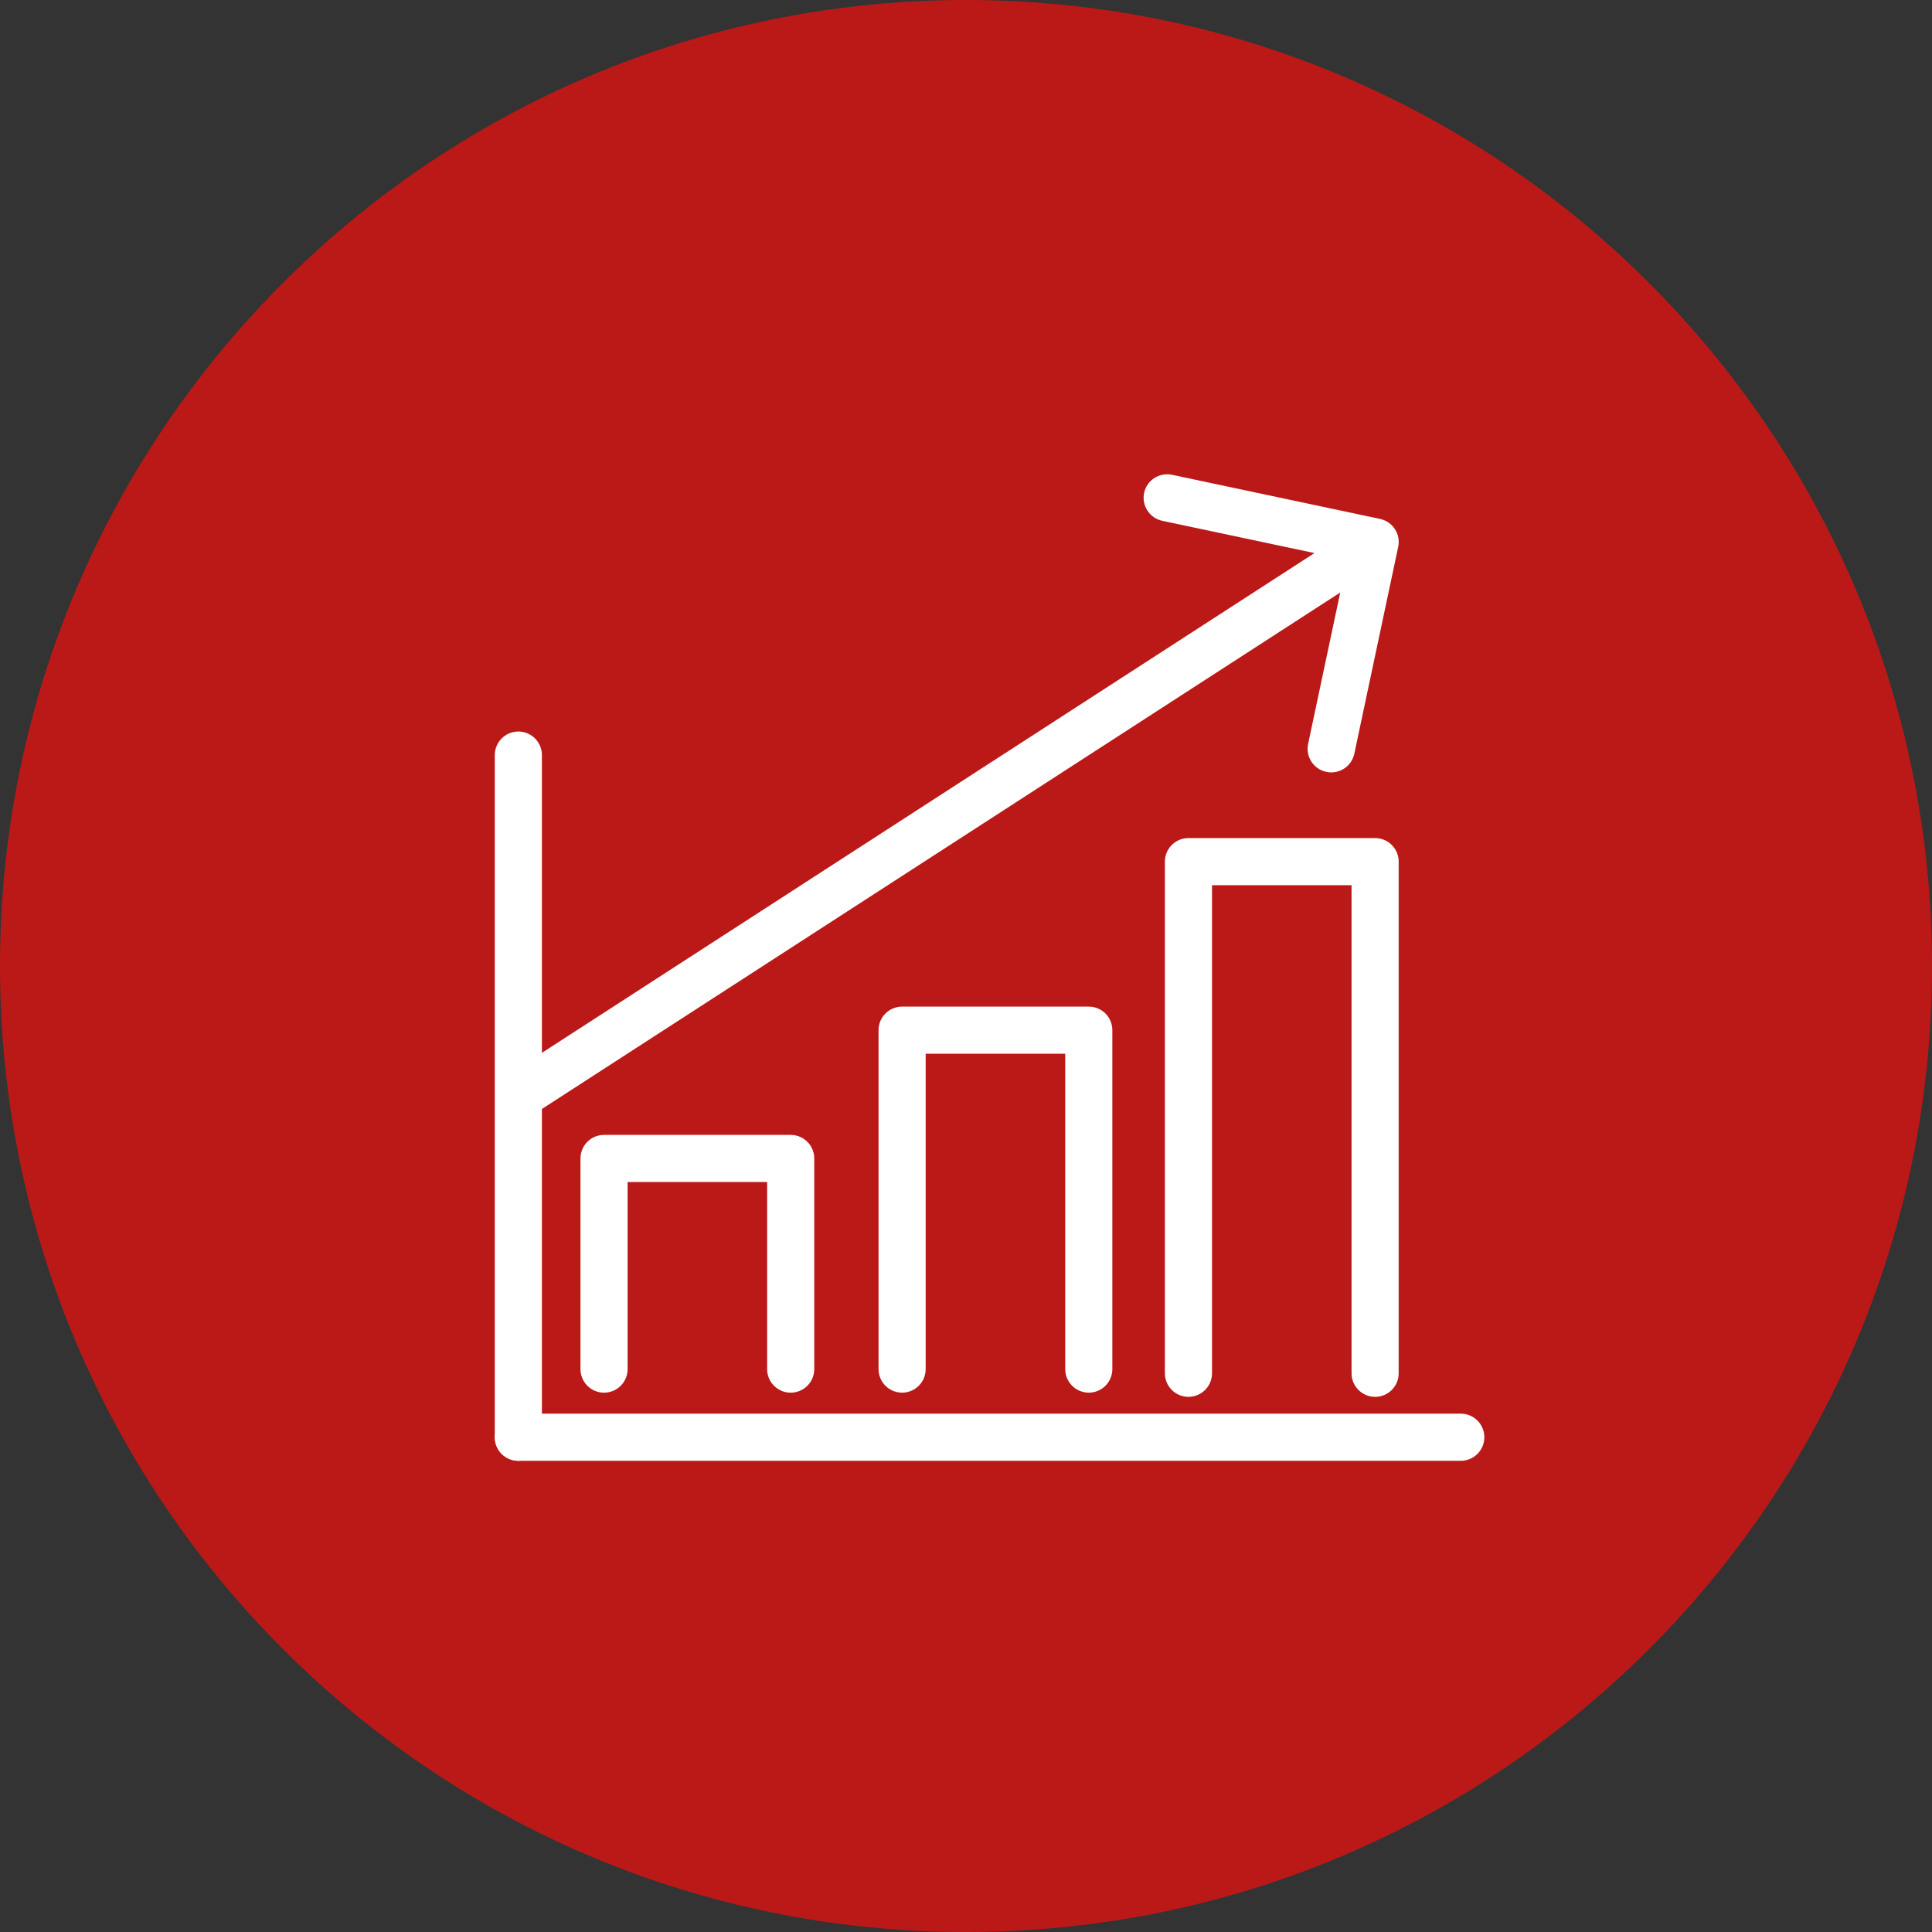
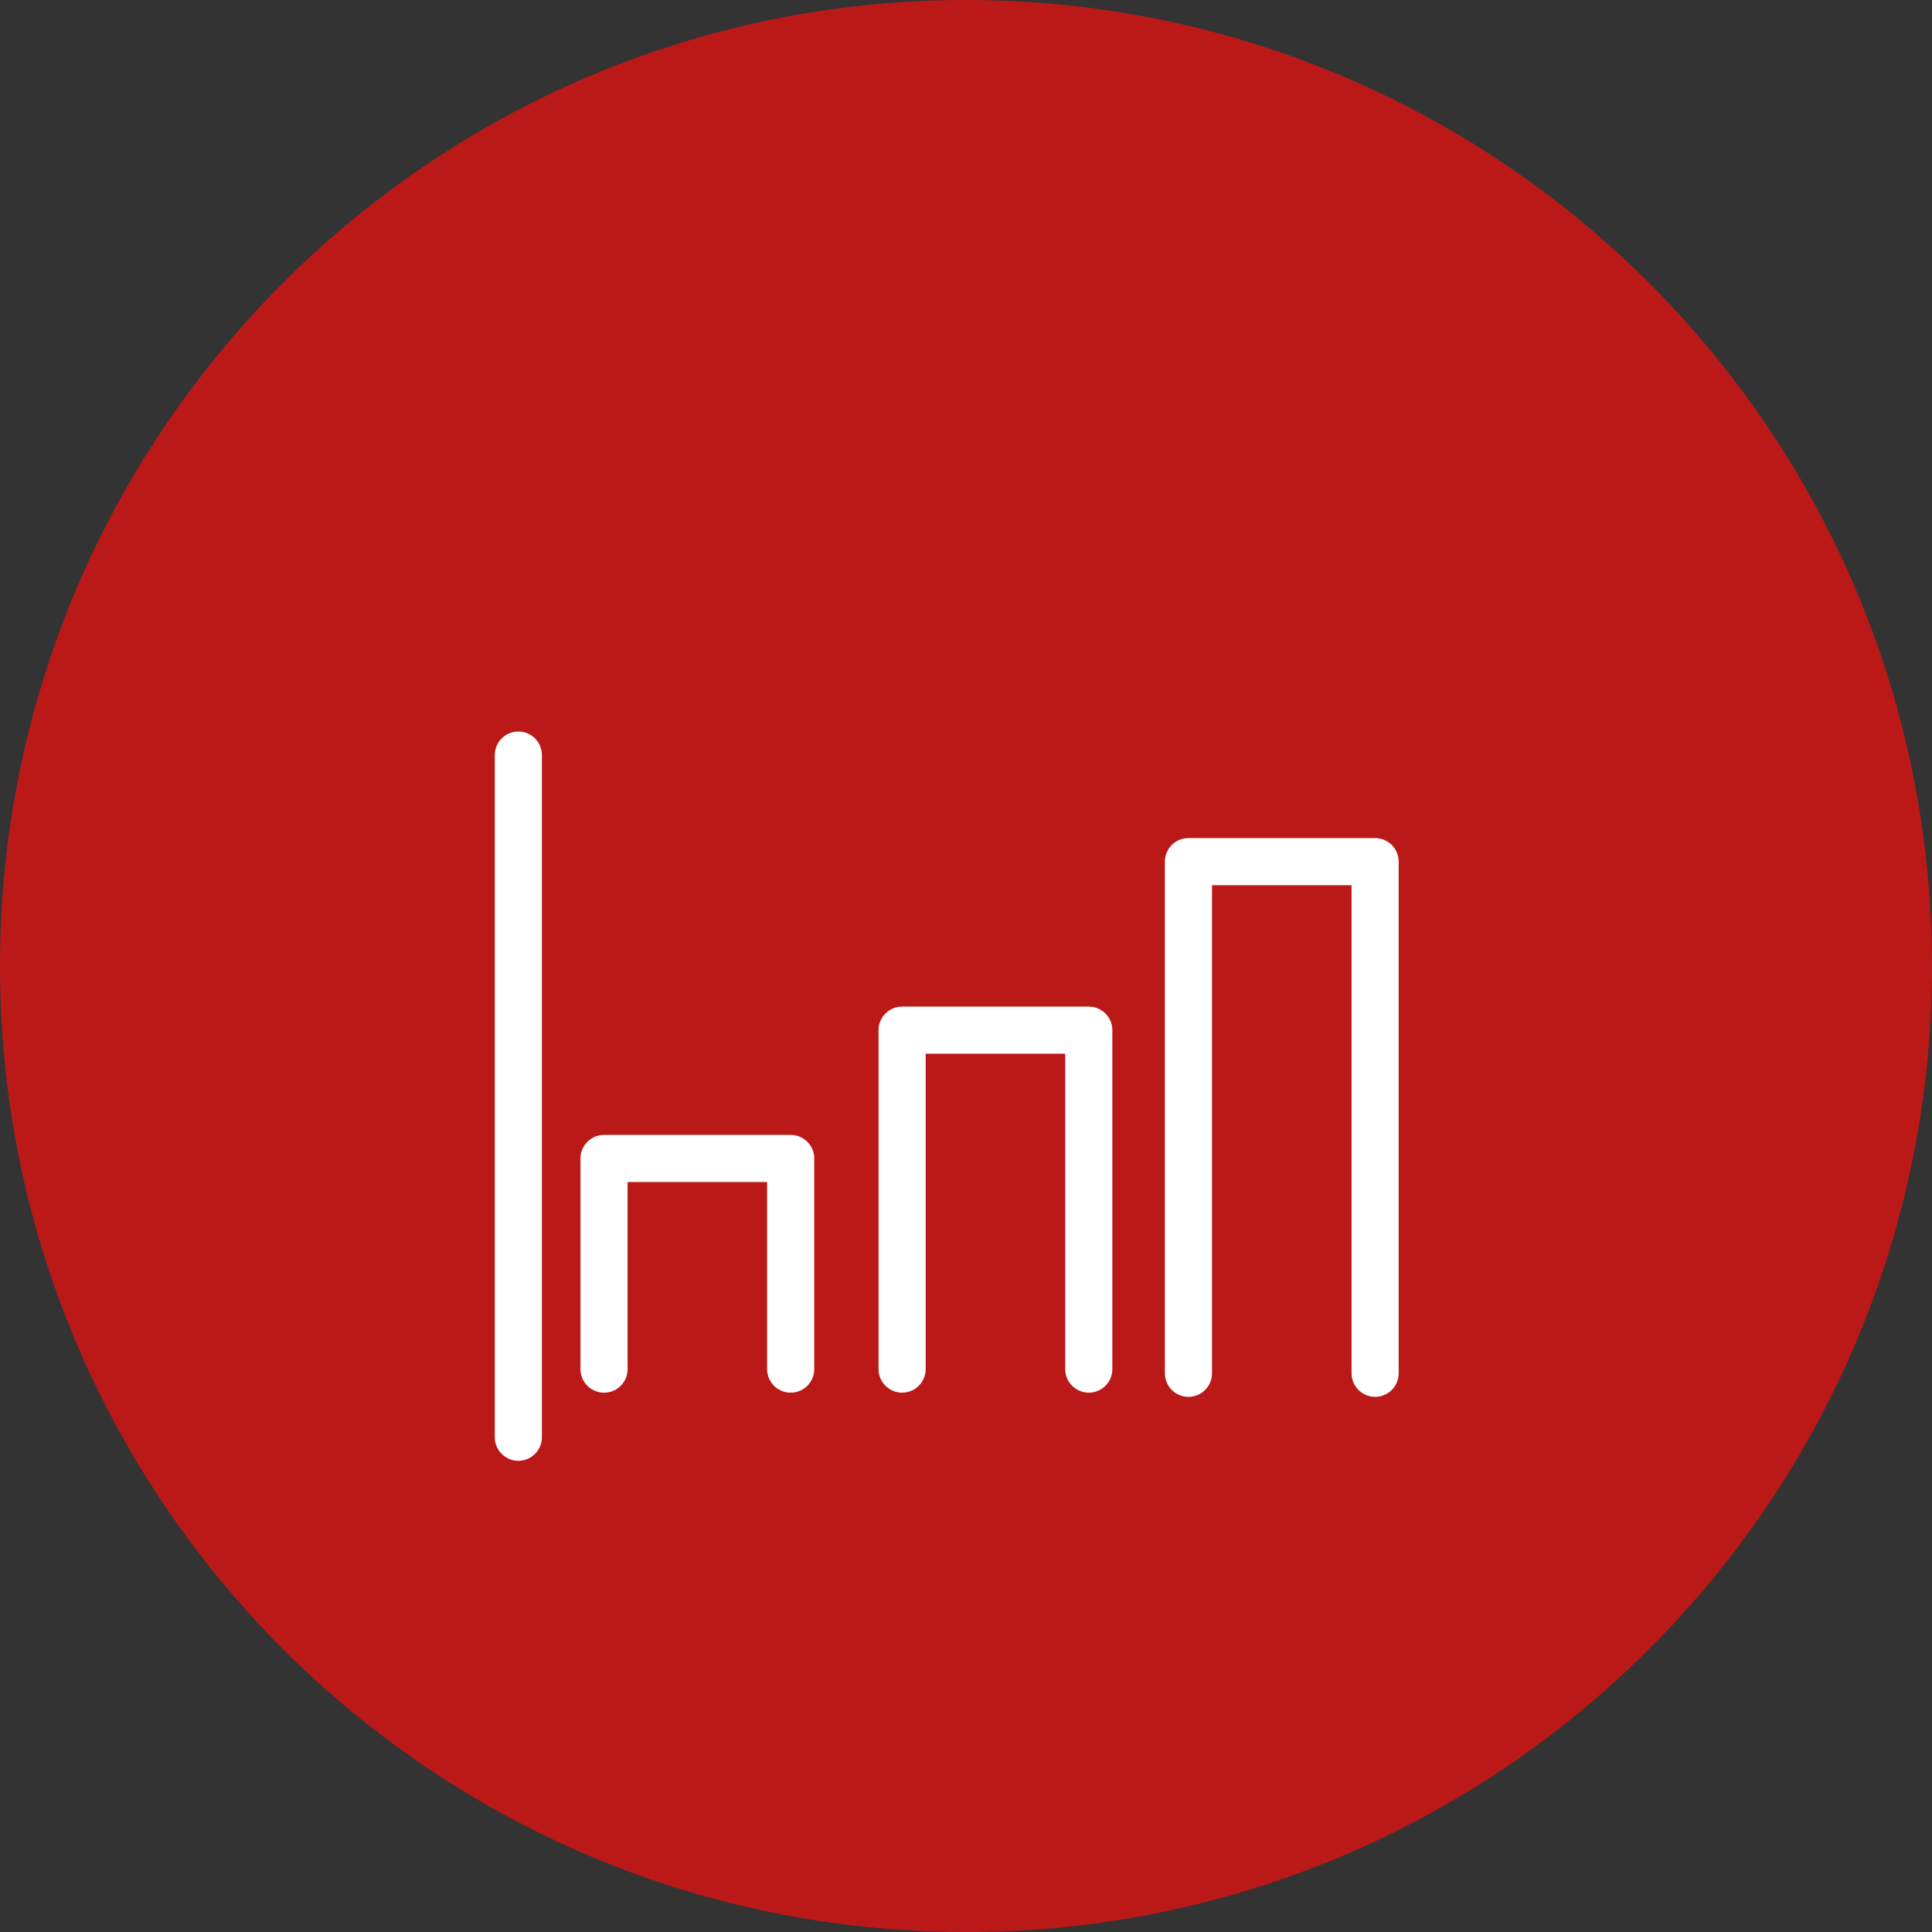
<svg xmlns="http://www.w3.org/2000/svg" width="82" height="82" viewBox="0 0 82 82" fill="none">
  <rect x="0" y="0" width="82" height="82" fill="#333333" stroke="none" />
  <path d="M41 82C63.644 82 82 63.644 82 41C82 18.356 63.644 0 41 0C18.356 0 0 18.356 0 41C0 63.644 18.356 82 41 82Z" fill="#BA1918" />
  <path d="M22 32.048V61" stroke="white" stroke-width="2" stroke-miterlimit="10" stroke-linecap="round" stroke-linejoin="round" />
-   <path d="M62 61H22" stroke="white" stroke-width="2" stroke-miterlimit="10" stroke-linecap="round" stroke-linejoin="round" />
  <path d="M33.559 58.109V49.169H25.637V58.109" stroke="white" stroke-width="2" stroke-miterlimit="10" stroke-linecap="round" stroke-linejoin="round" />
  <path d="M46.211 58.108V43.724H38.288V58.108" stroke="white" stroke-width="2" stroke-miterlimit="10" stroke-linecap="round" stroke-linejoin="round" />
  <path d="M58.364 58.286V36.571H50.441V58.286" stroke="white" stroke-width="2" stroke-miterlimit="10" stroke-linecap="round" stroke-linejoin="round" />
-   <path d="M59.344 23.208C59.458 22.669 59.112 22.139 58.571 22.024L49.747 20.152C49.206 20.038 48.674 20.381 48.56 20.92C48.446 21.459 48.792 21.99 49.333 22.105L57.176 23.768L55.52 31.577C55.406 32.116 55.752 32.646 56.293 32.761C56.835 32.876 57.366 32.532 57.481 31.993L59.344 23.208ZM22.547 47.361L58.91 23.837L57.817 22.163L21.453 45.687L22.547 47.361Z" fill="white" />
</svg>